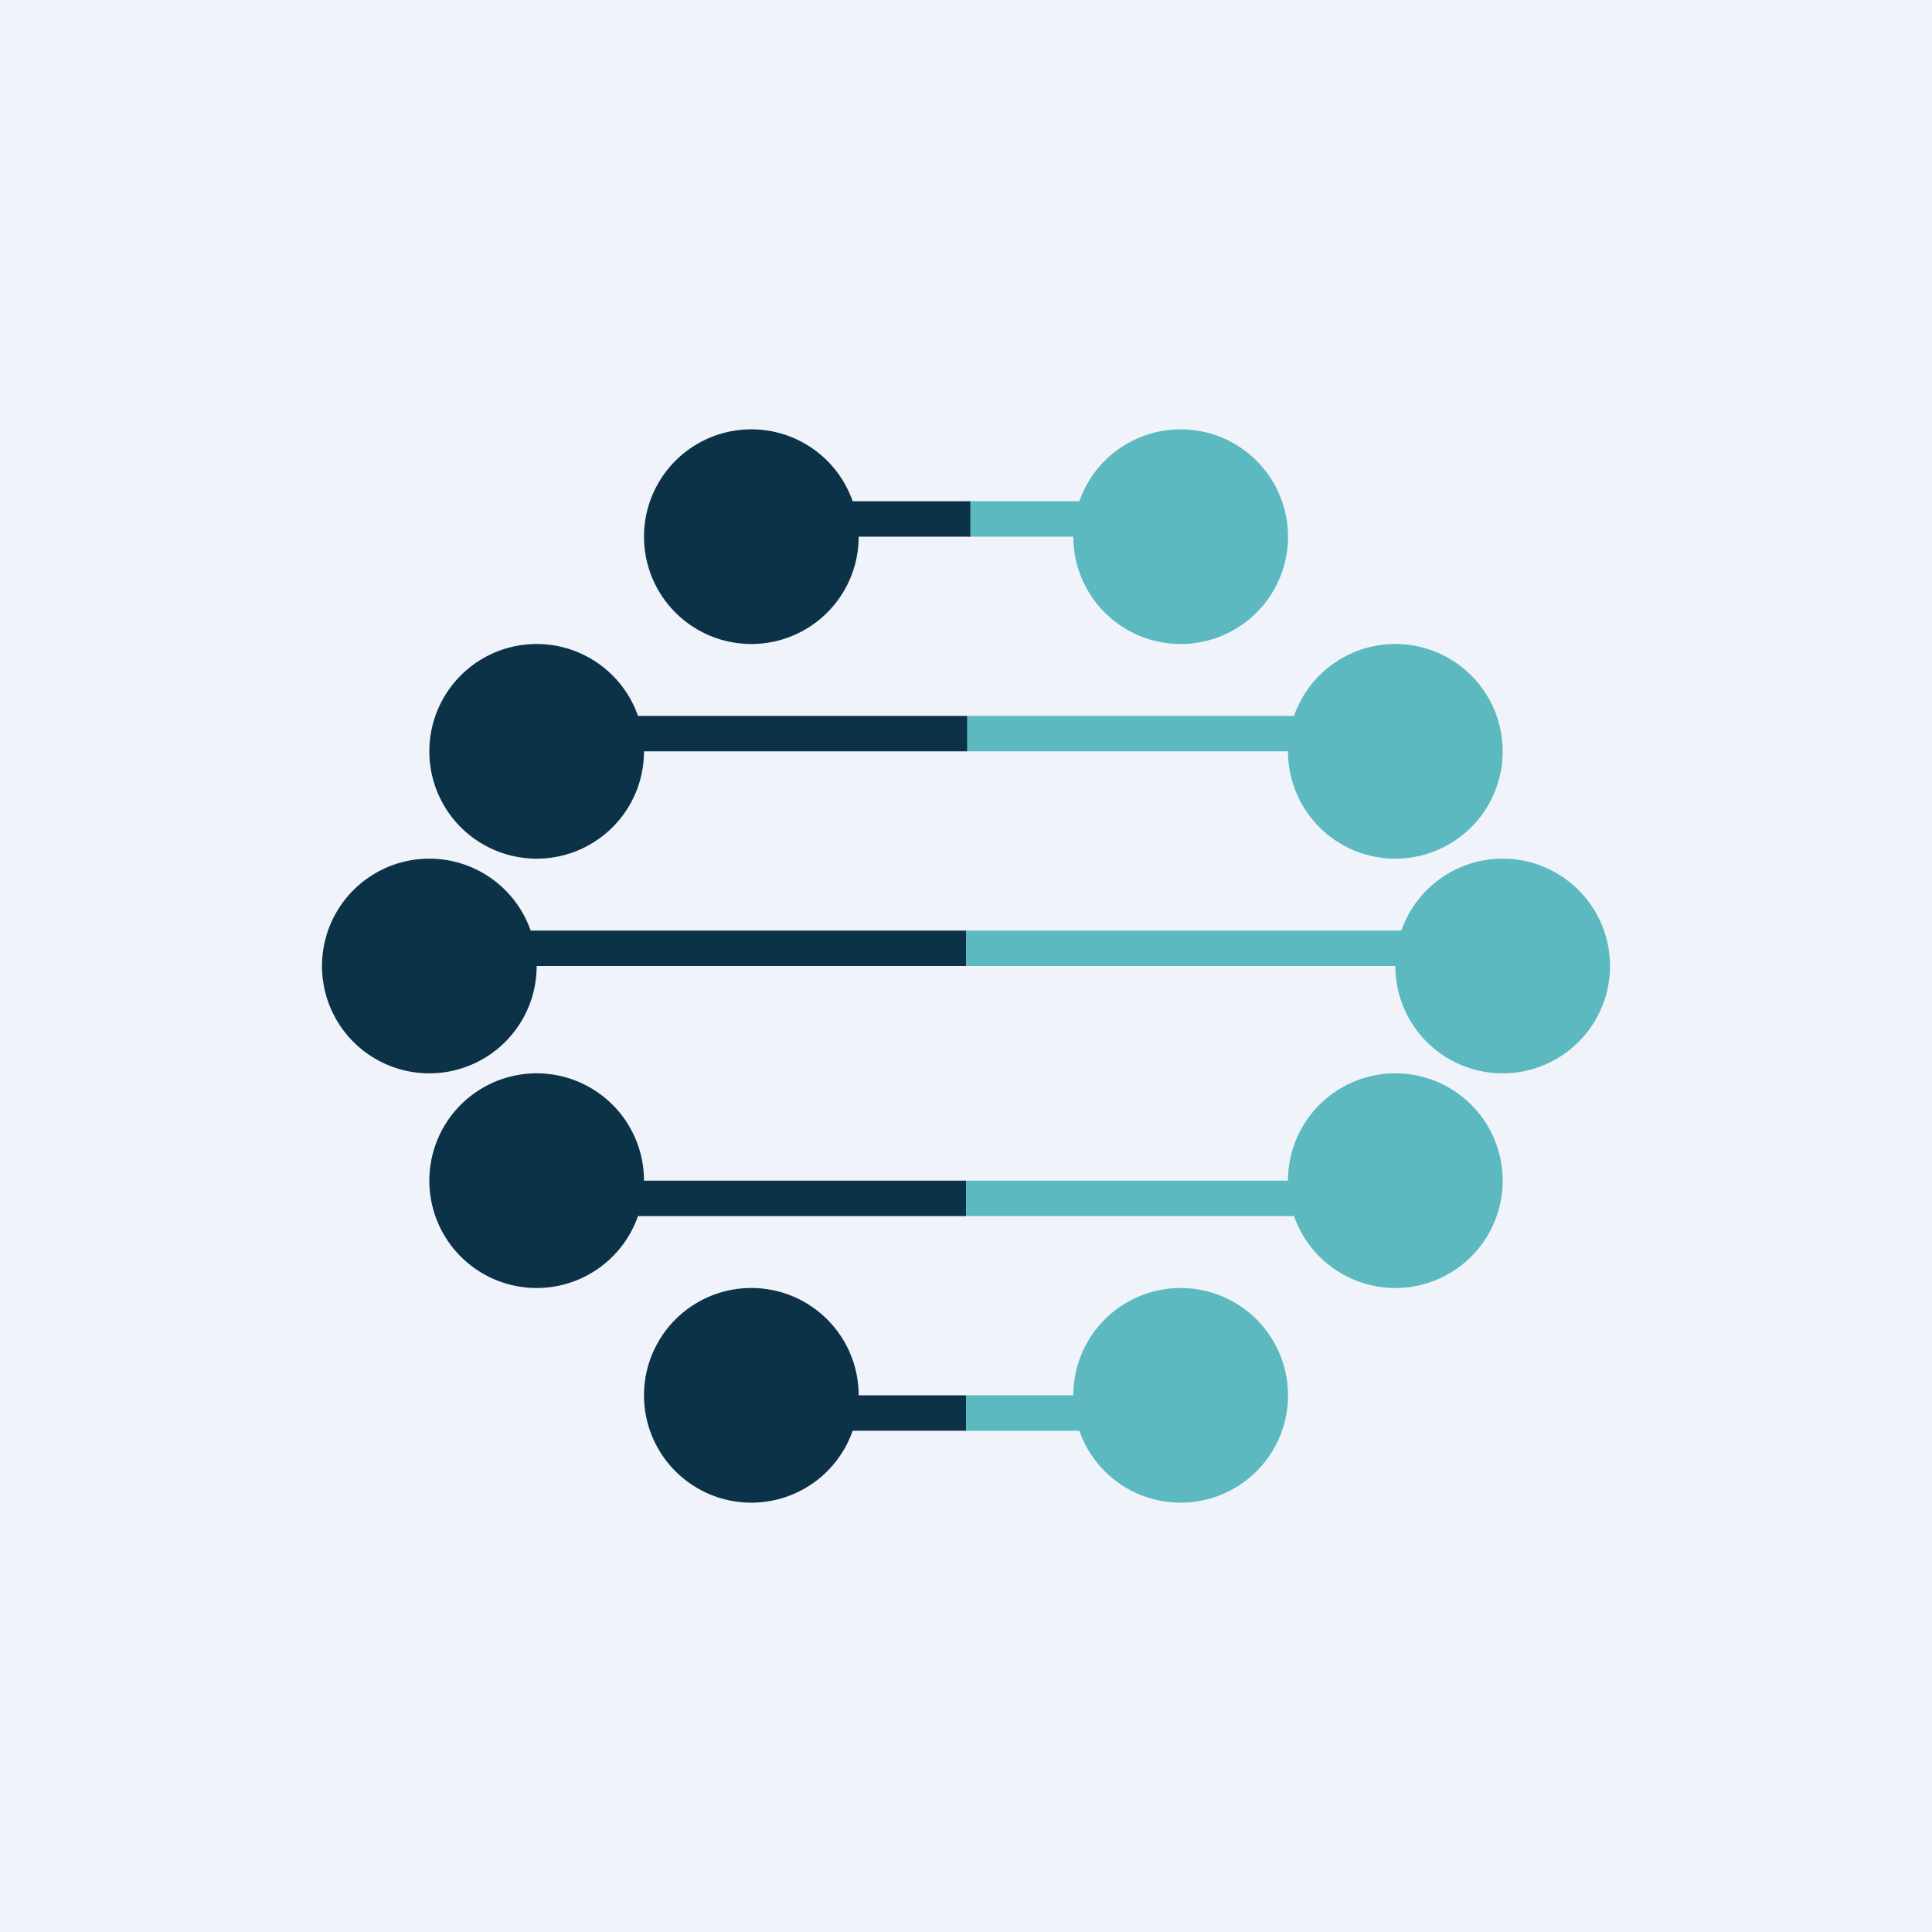
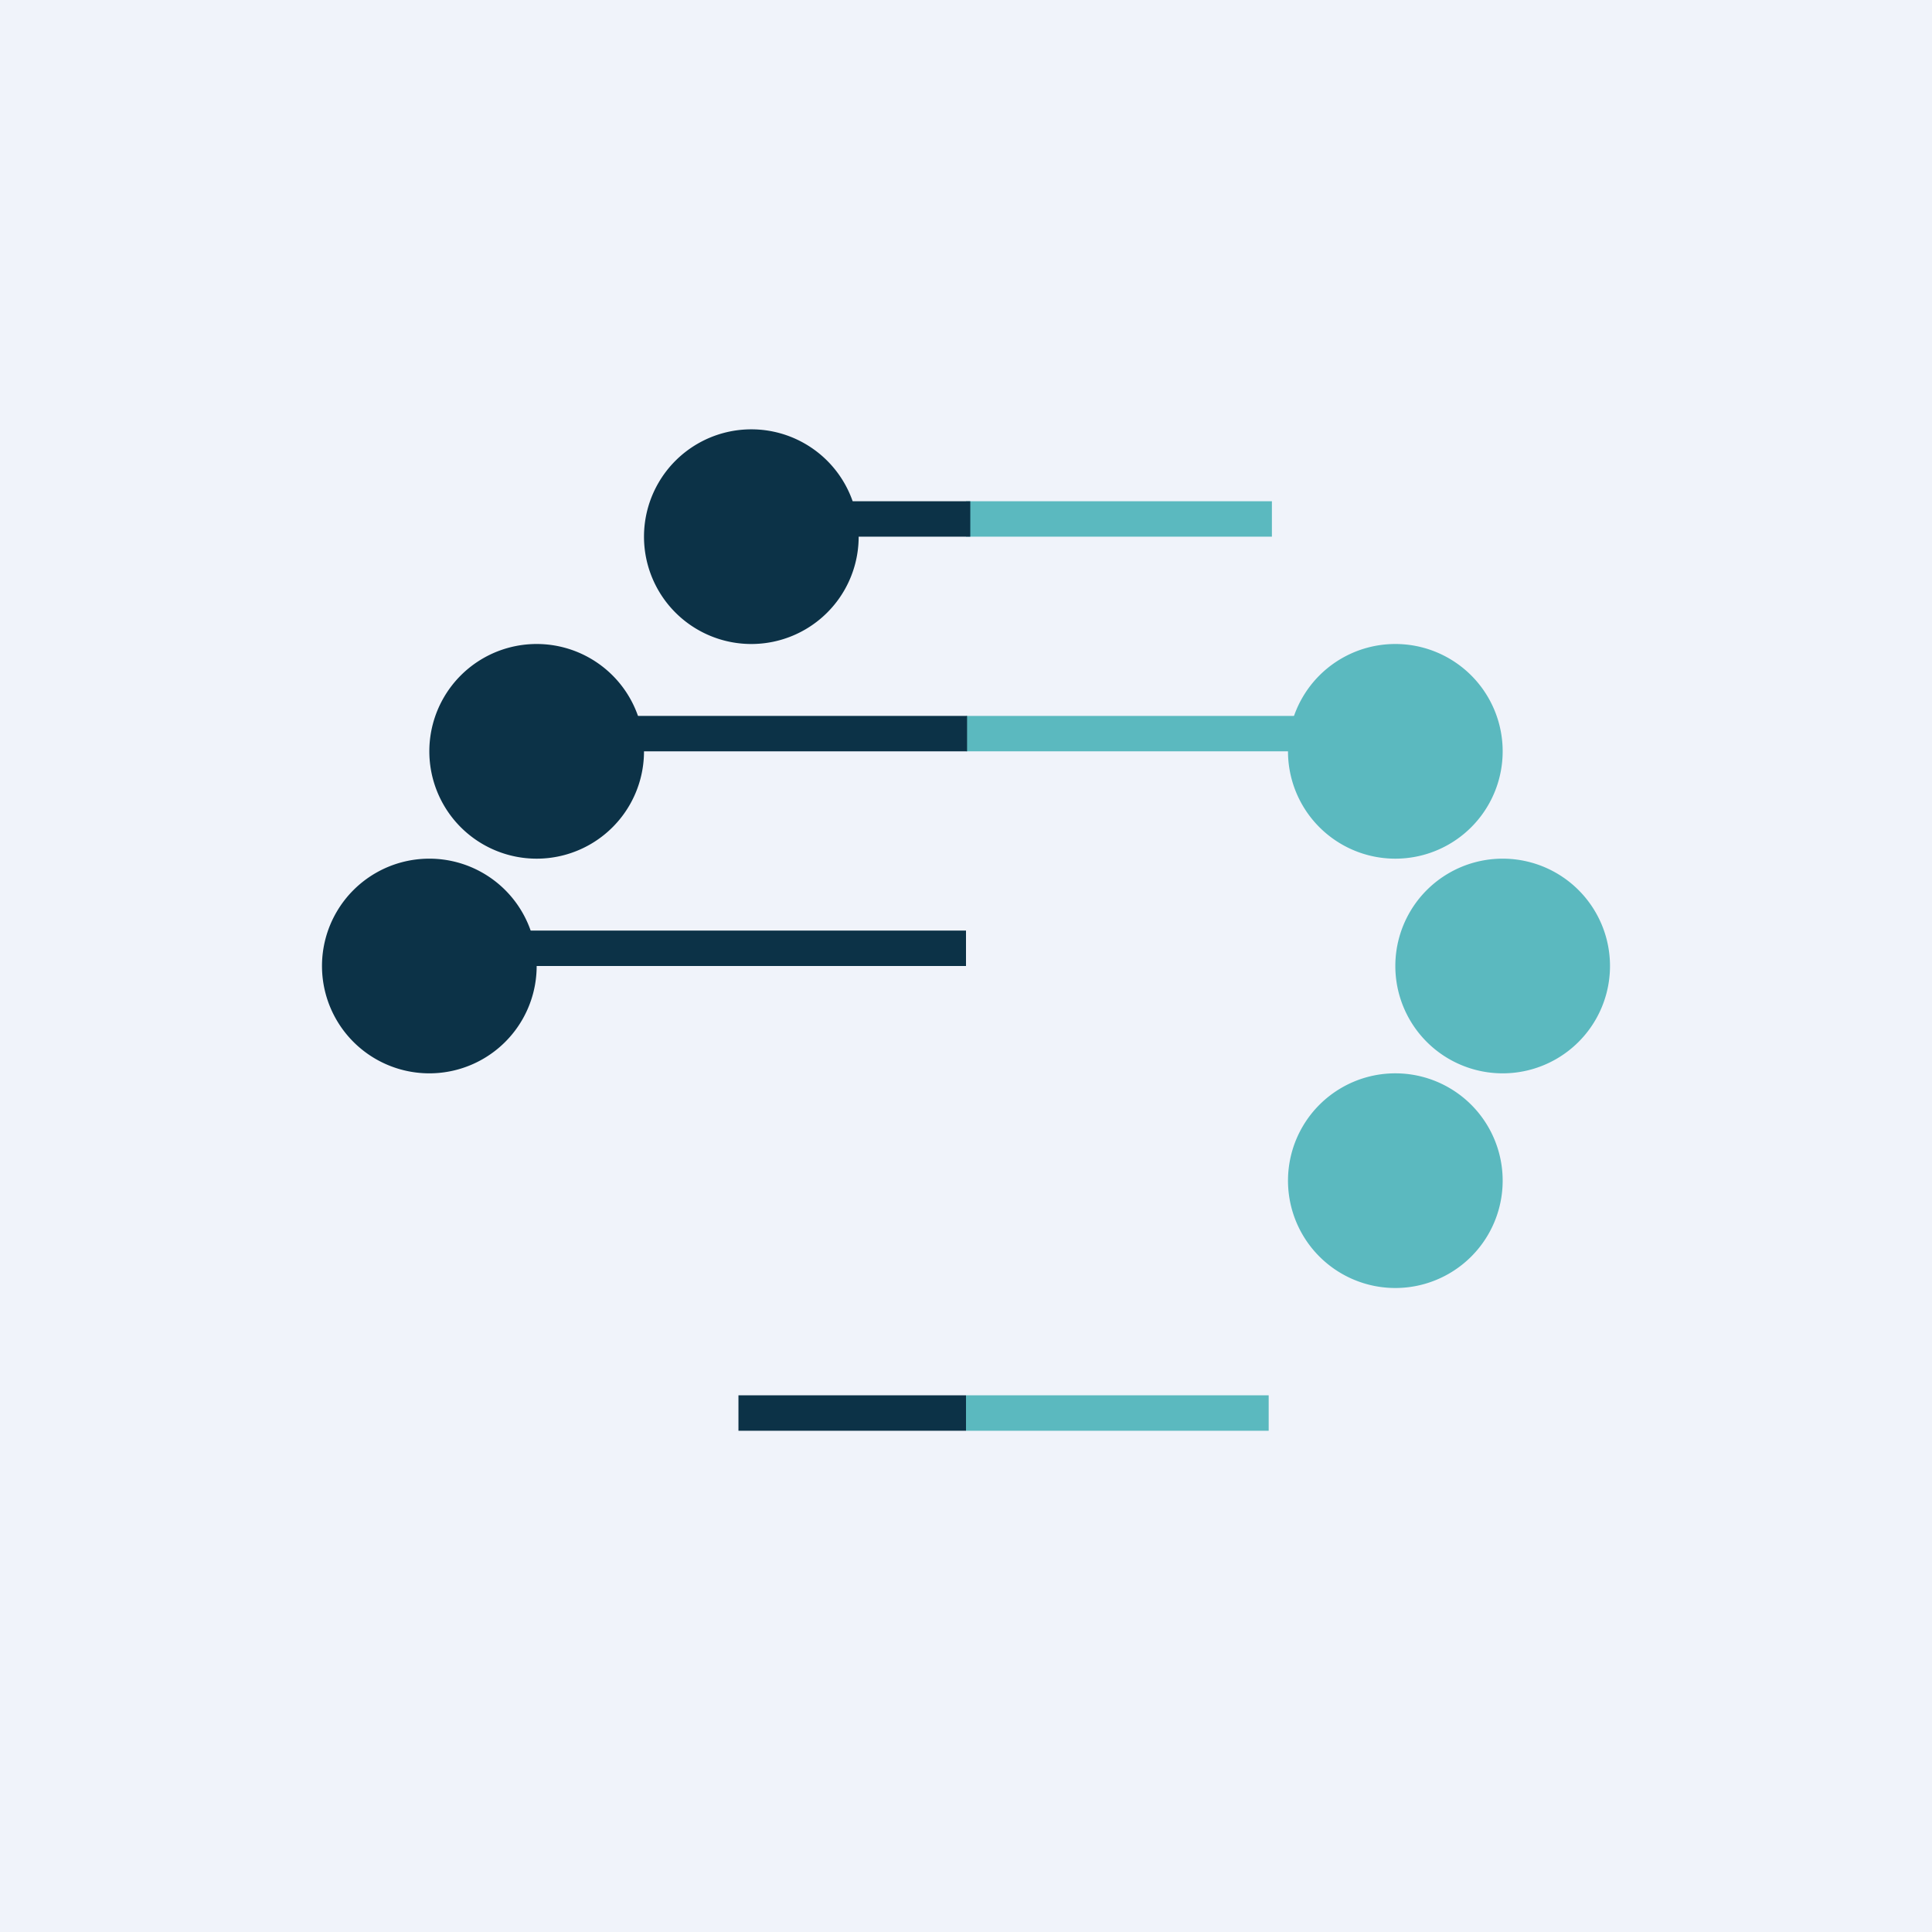
<svg xmlns="http://www.w3.org/2000/svg" width="18" height="18" viewBox="0 0 18 18">
  <path fill="#F0F3FA" d="M0 0h18v18H0z" />
  <path d="M11.85 4.67H9V5h2.85v-.33Z" fill="#5BB9BF" />
  <path d="M9.04 4.67H6.88V5h2.16v-.33Z" fill="#0C3247" />
  <path d="M7 6a1 1 0 1 0 0-2 1 1 0 0 0 0 2Z" fill="#0C3247" />
-   <path d="M11 6a1 1 0 1 0 0-2 1 1 0 0 0 0 2ZM14.3 8.67H9V9h5.3v-.33Z" fill="#5BB9BF" />
  <path d="M9 8.67H4.06V9H9v-.33Z" fill="#0C3247" />
  <path d="M4 10a1 1 0 1 0 0-2 1 1 0 0 0 0 2Z" fill="#0C3247" />
  <path d="M14 10a1 1 0 1 0 0-2 1 1 0 0 0 0 2ZM13.71 6.67H9V7h4.71v-.33Z" fill="#5BB9BF" />
  <path d="M9 6.67H4.91V7h4.1v-.33Z" fill="#0C3247" />
  <path d="M5 8a1 1 0 1 0 0-2 1 1 0 0 0 0 2Z" fill="#0C3247" />
  <path d="M13 8a1 1 0 1 0 0-2 1 1 0 0 0 0 2ZM11.82 13H9v.33h2.82V13Z" fill="#5BB9BF" />
  <path d="M9 13H6.88v.33H9V13Z" fill="#0C3247" />
-   <path d="M7 14a1 1 0 1 0 0-2 1 1 0 0 0 0 2Z" fill="#0C3247" />
-   <path d="M11 14a1 1 0 1 0 0-2 1 1 0 0 0 0 2ZM13.59 11H9v.33h4.59V11Z" fill="#5BB9BF" />
-   <path d="M9 11H4.76v.33H9V11Z" fill="#0C3247" />
-   <path d="M5 12a1 1 0 1 0 0-2 1 1 0 0 0 0 2Z" fill="#0C3247" />
  <path d="M13 12a1 1 0 1 0 0-2 1 1 0 0 0 0 2Z" fill="#5BB9BF" />
</svg>